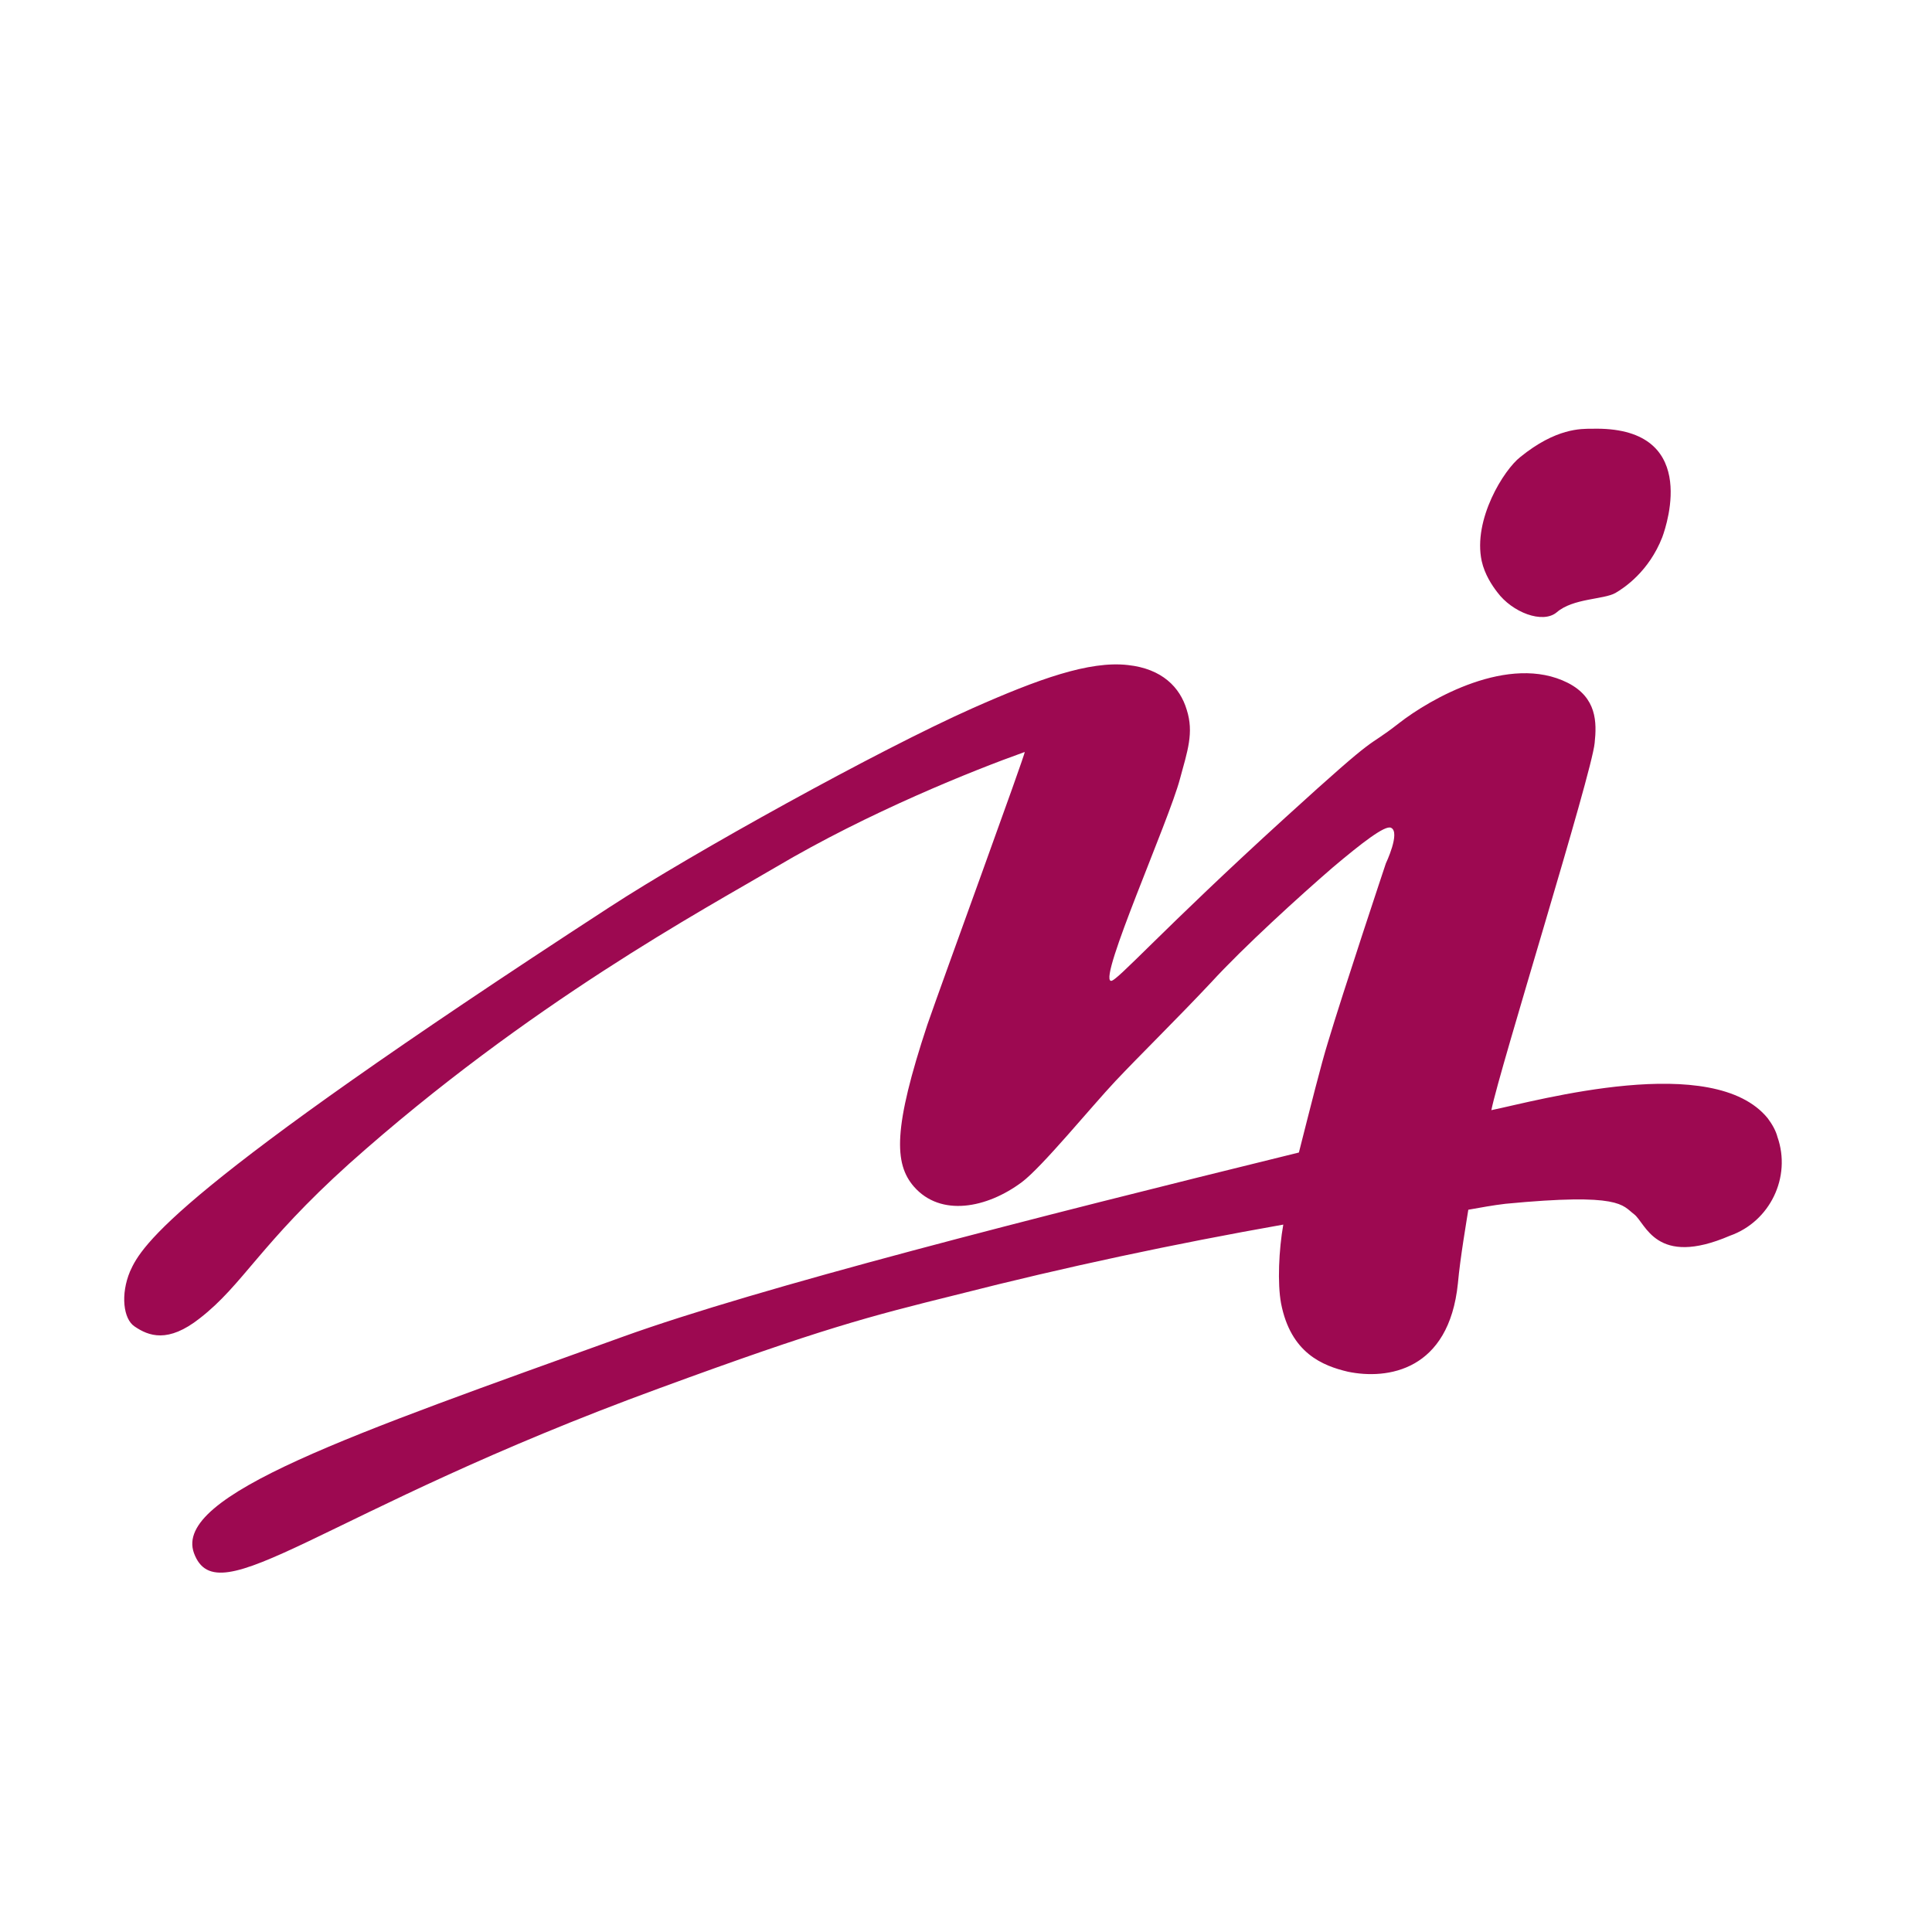
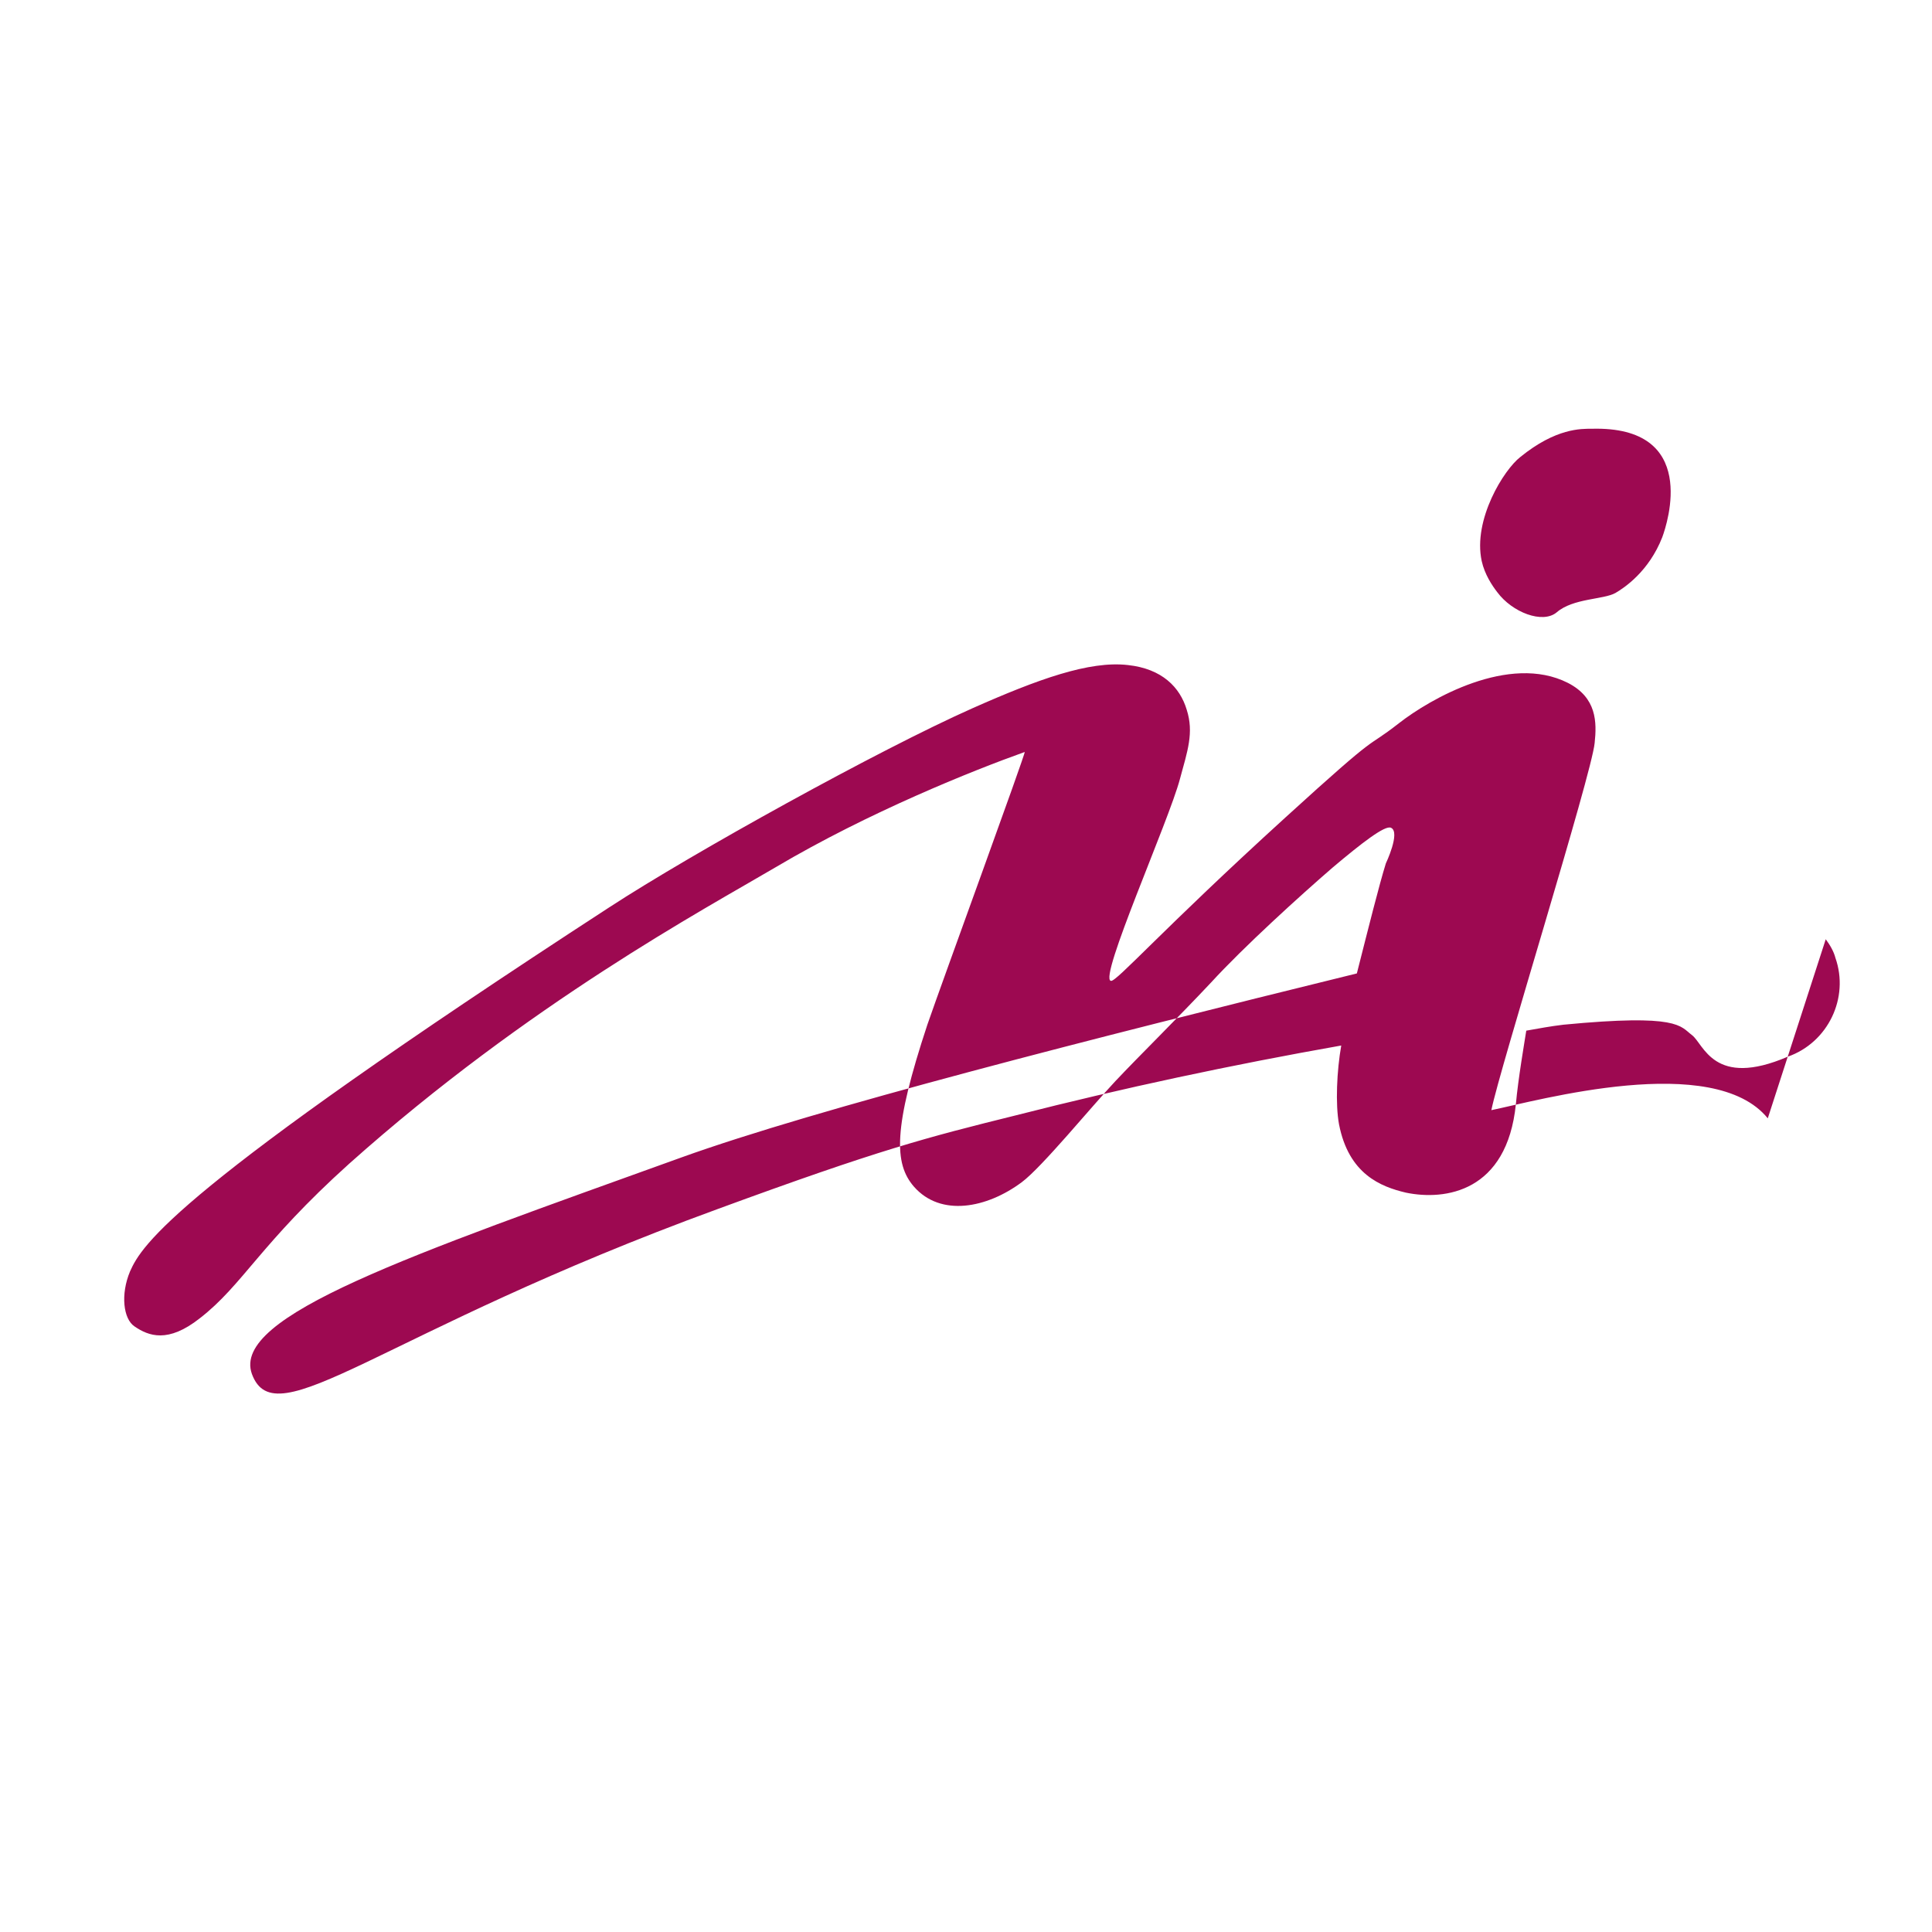
<svg xmlns="http://www.w3.org/2000/svg" width="346.667" height="346.667" viewBox="0 0 260 260" style="enable-background:new 0 0 260 260" xml:space="preserve">
-   <path d="M214.2 57.7c-1.4 0-4.8-.1-9.6 3.8-2.2 1.7-6.4 8.4-5.2 14 .4 1.8 1.4 3.3 2.1 4.2 2 2.7 6.1 4.3 8 2.7 2.2-1.9 6.3-1.7 7.9-2.6 1.2-.7 4.5-2.9 6.3-7.5.7-1.9 5-15-9.5-14.6m23.7 92.8c-7.3-9-30.9-2.4-37.2-1.1 1.1-5.5 13.5-45.2 13.9-49.4.3-2.8.3-6.1-3.6-8.1-7.9-4-18.6 2.2-22.7 5.4-5 3.9-1.8.4-15.3 12.7-16.7 15.2-22.8 22.2-23.5 22-1.7-.3 7.8-21.5 9.3-27.2 1-3.7 1.9-6.2.9-9.3-.9-3-3.3-5.5-7.9-6-5.2-.6-12.1 1.9-20.9 5.8-12.6 5.6-37.7 19.5-48.9 26.8-58.6 38.1-62.9 45.4-64.5 49-1.3 3.1-.9 6.4.6 7.4 1.9 1.3 4.5 2.3 8.8-1.1 5.8-4.5 8.1-10 20.1-20.8 24.2-21.6 47.9-34.3 57.4-39.9 12.5-7.4 26.5-13 33.5-15.5.2 0-11.1 30.9-13.1 36.7-4.6 13.9-4.5 18.7-1.8 21.8 3.6 4.1 9.8 2.9 14.5-.6 2.7-2 9.4-10.2 12.6-13.6 3.2-3.4 8.4-8.5 12.9-13.3 4.4-4.8 12-11.7 16.4-15.5 3.8-3.2 7-5.7 7.8-5.3 1.3.6-.7 4.8-.7 4.8s-5.8 17.4-7.8 24.1c-.9 2.9-2.3 8.5-3.9 14.8-35.8 8.8-72.7 18.2-91 24.8-36.6 13.2-60.5 21.3-57.7 29.1 3.2 8.7 17-5.5 62.7-22.2 21.8-8 28-9.6 40.1-12.6 14.5-3.7 29.1-6.8 43.8-9.4-.6 3.4-.8 7.9-.3 10.6 1.3 6.7 5.6 8.4 9 9.2 5.3 1.1 13.6-.1 14.8-11.9.3-3.4 1.2-8.6 1.4-9.9 1.7-.3 3.3-.6 5-.8 15.6-1.5 15.7.2 17.3 1.4 1.6 1.2 2.9 7.2 12.9 2.9 5.4-1.9 8.3-7.9 6.4-13.3-.2-.8-.7-1.7-1.3-2.5" style="fill-rule:evenodd;clip-rule:evenodd;fill:#9d0951" />
+   <path d="M214.2 57.7c-1.4 0-4.8-.1-9.6 3.8-2.2 1.7-6.4 8.4-5.2 14 .4 1.8 1.4 3.3 2.1 4.2 2 2.7 6.1 4.3 8 2.7 2.2-1.9 6.3-1.7 7.9-2.6 1.2-.7 4.5-2.9 6.3-7.5.7-1.9 5-15-9.5-14.6m23.7 92.8c-7.3-9-30.9-2.4-37.2-1.1 1.1-5.5 13.5-45.2 13.9-49.4.3-2.8.3-6.1-3.6-8.1-7.9-4-18.6 2.2-22.7 5.4-5 3.9-1.8.4-15.3 12.7-16.7 15.2-22.8 22.2-23.5 22-1.7-.3 7.8-21.5 9.3-27.2 1-3.7 1.9-6.2.9-9.3-.9-3-3.3-5.5-7.9-6-5.2-.6-12.1 1.9-20.9 5.8-12.6 5.6-37.7 19.5-48.9 26.8-58.6 38.1-62.9 45.4-64.5 49-1.3 3.1-.9 6.4.6 7.4 1.9 1.3 4.5 2.3 8.8-1.1 5.8-4.5 8.1-10 20.1-20.8 24.2-21.6 47.9-34.3 57.4-39.9 12.5-7.4 26.5-13 33.5-15.5.2 0-11.1 30.9-13.1 36.7-4.6 13.9-4.5 18.7-1.8 21.8 3.6 4.1 9.8 2.9 14.5-.6 2.7-2 9.4-10.2 12.6-13.6 3.2-3.4 8.4-8.5 12.9-13.3 4.4-4.8 12-11.7 16.4-15.5 3.8-3.2 7-5.7 7.8-5.3 1.3.6-.7 4.8-.7 4.8c-.9 2.9-2.3 8.5-3.9 14.8-35.8 8.8-72.7 18.2-91 24.8-36.6 13.2-60.5 21.3-57.7 29.1 3.2 8.7 17-5.5 62.7-22.2 21.8-8 28-9.6 40.1-12.6 14.5-3.7 29.1-6.8 43.8-9.4-.6 3.4-.8 7.9-.3 10.6 1.3 6.7 5.6 8.4 9 9.2 5.3 1.1 13.6-.1 14.8-11.9.3-3.4 1.2-8.6 1.4-9.9 1.7-.3 3.3-.6 5-.8 15.6-1.5 15.7.2 17.3 1.4 1.6 1.2 2.9 7.2 12.9 2.9 5.4-1.9 8.3-7.9 6.4-13.3-.2-.8-.7-1.7-1.3-2.5" style="fill-rule:evenodd;clip-rule:evenodd;fill:#9d0951" />
</svg>